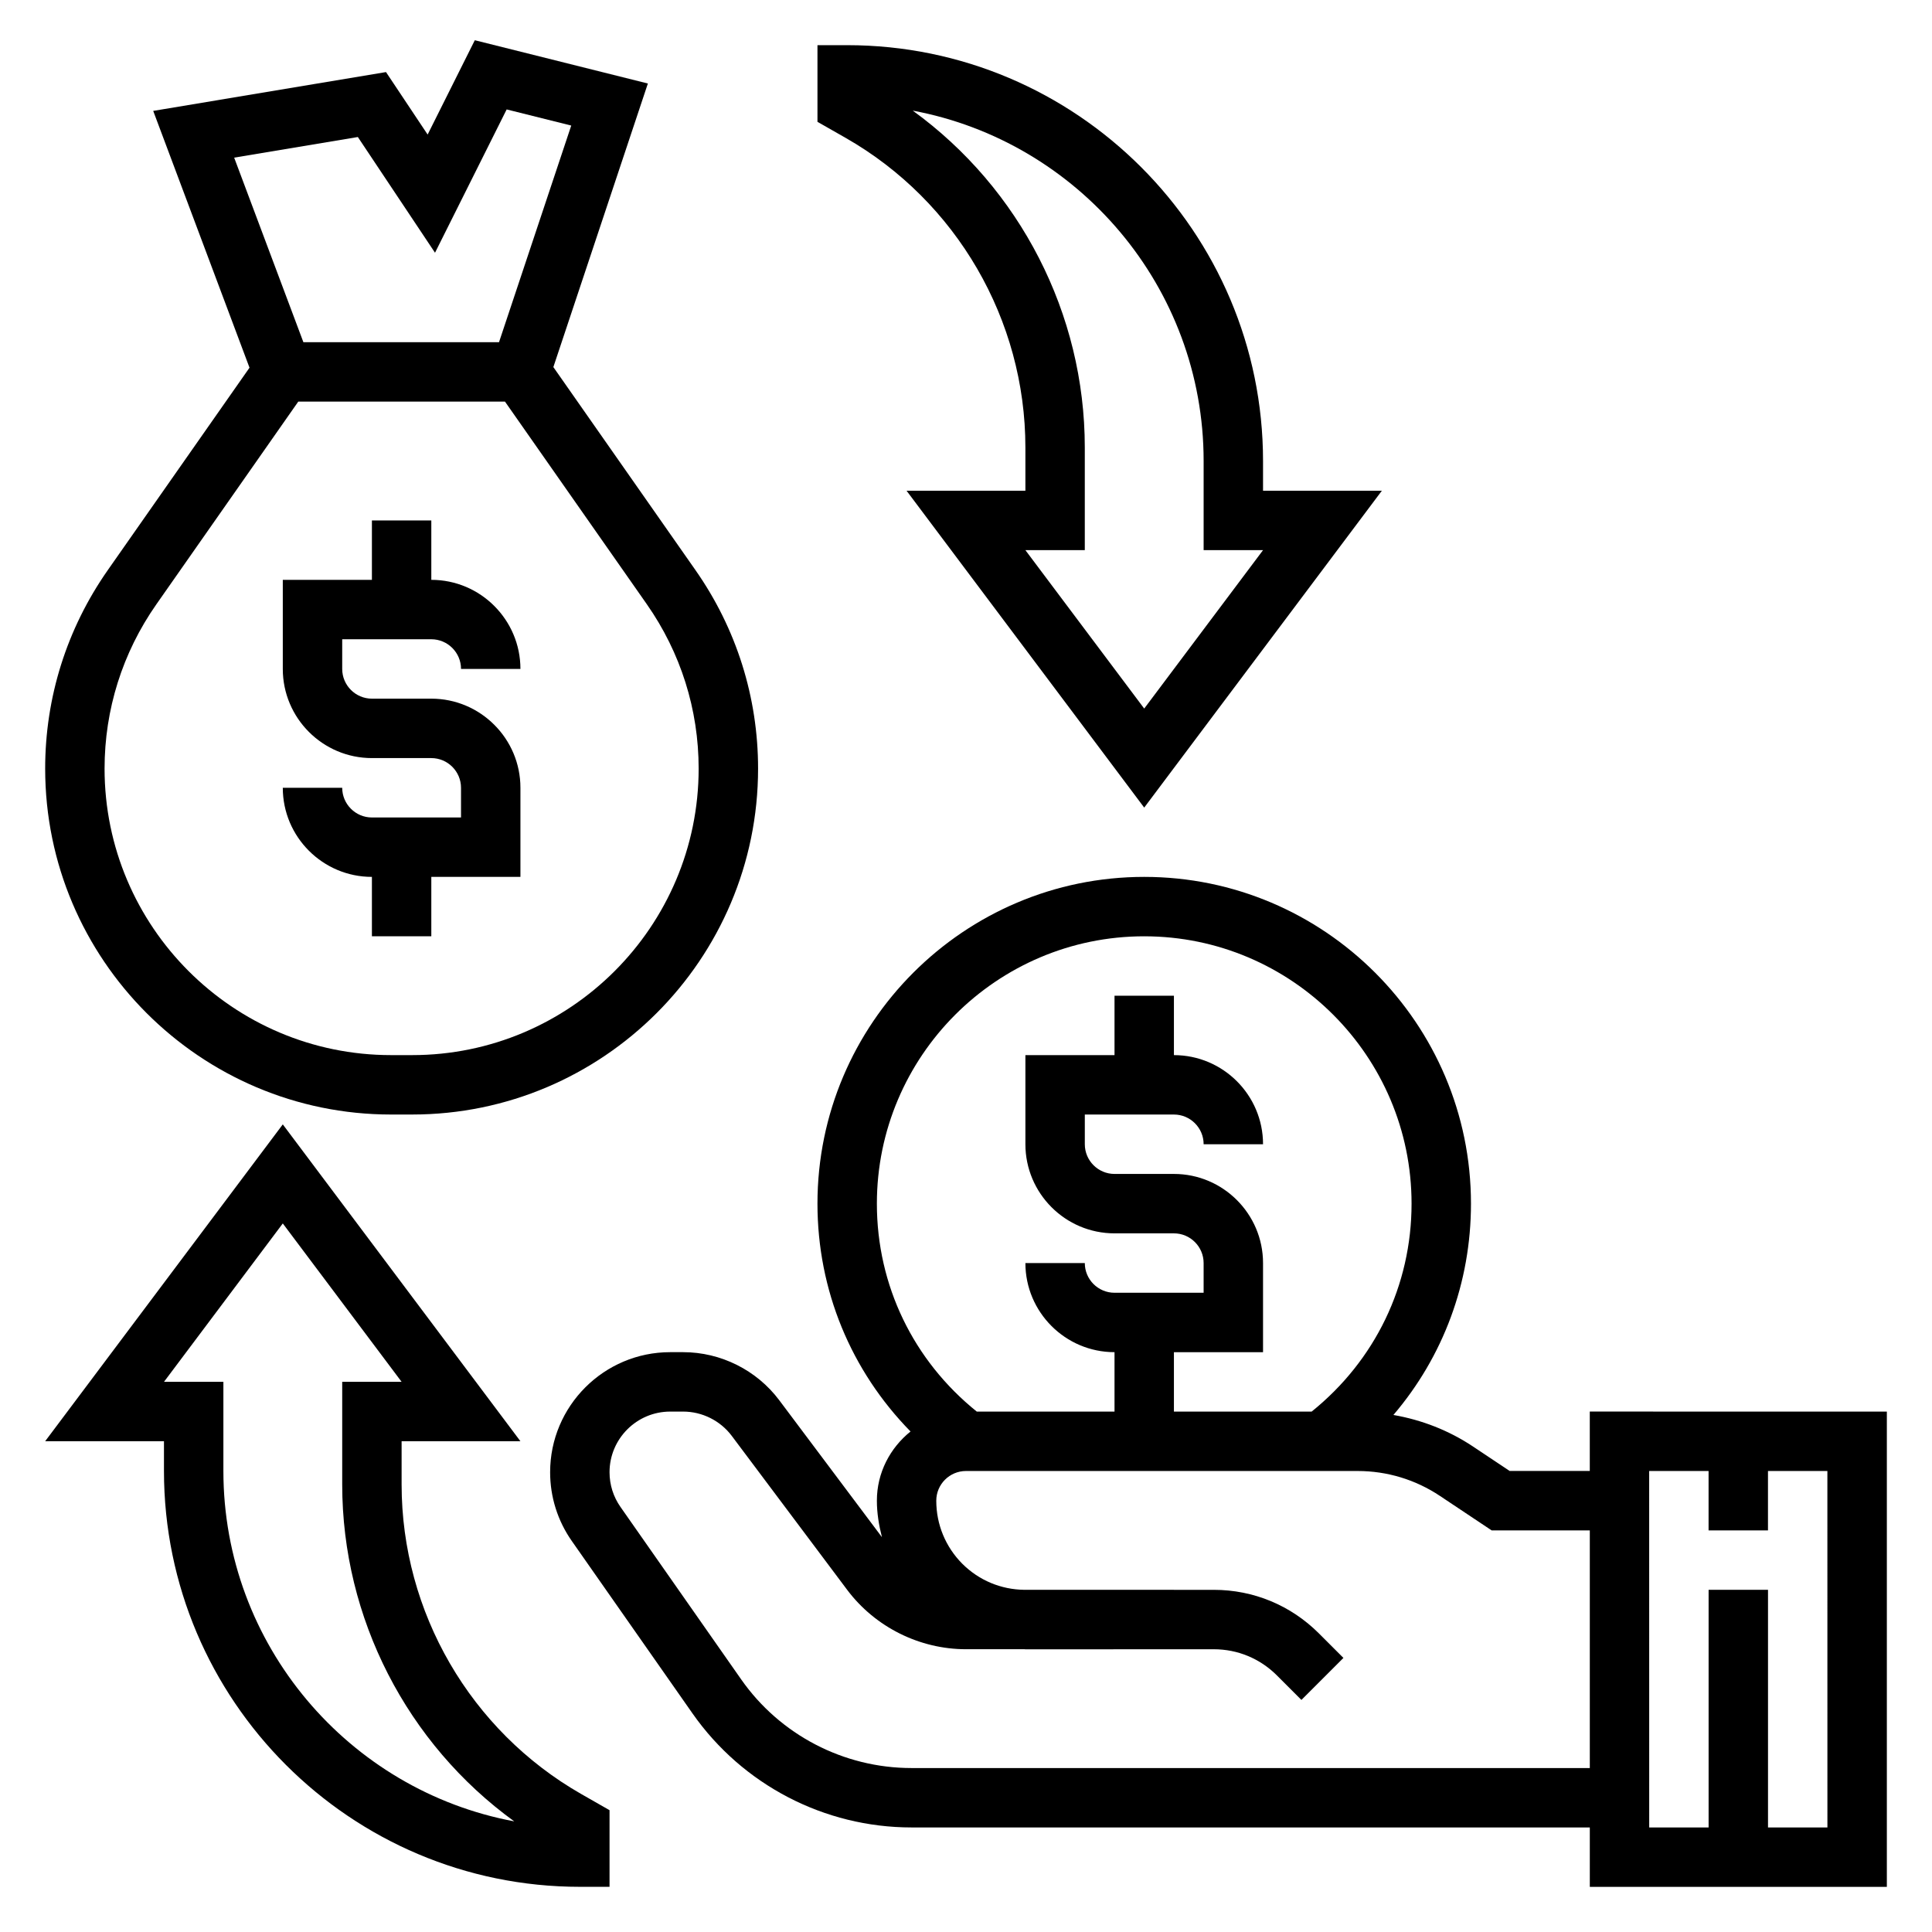
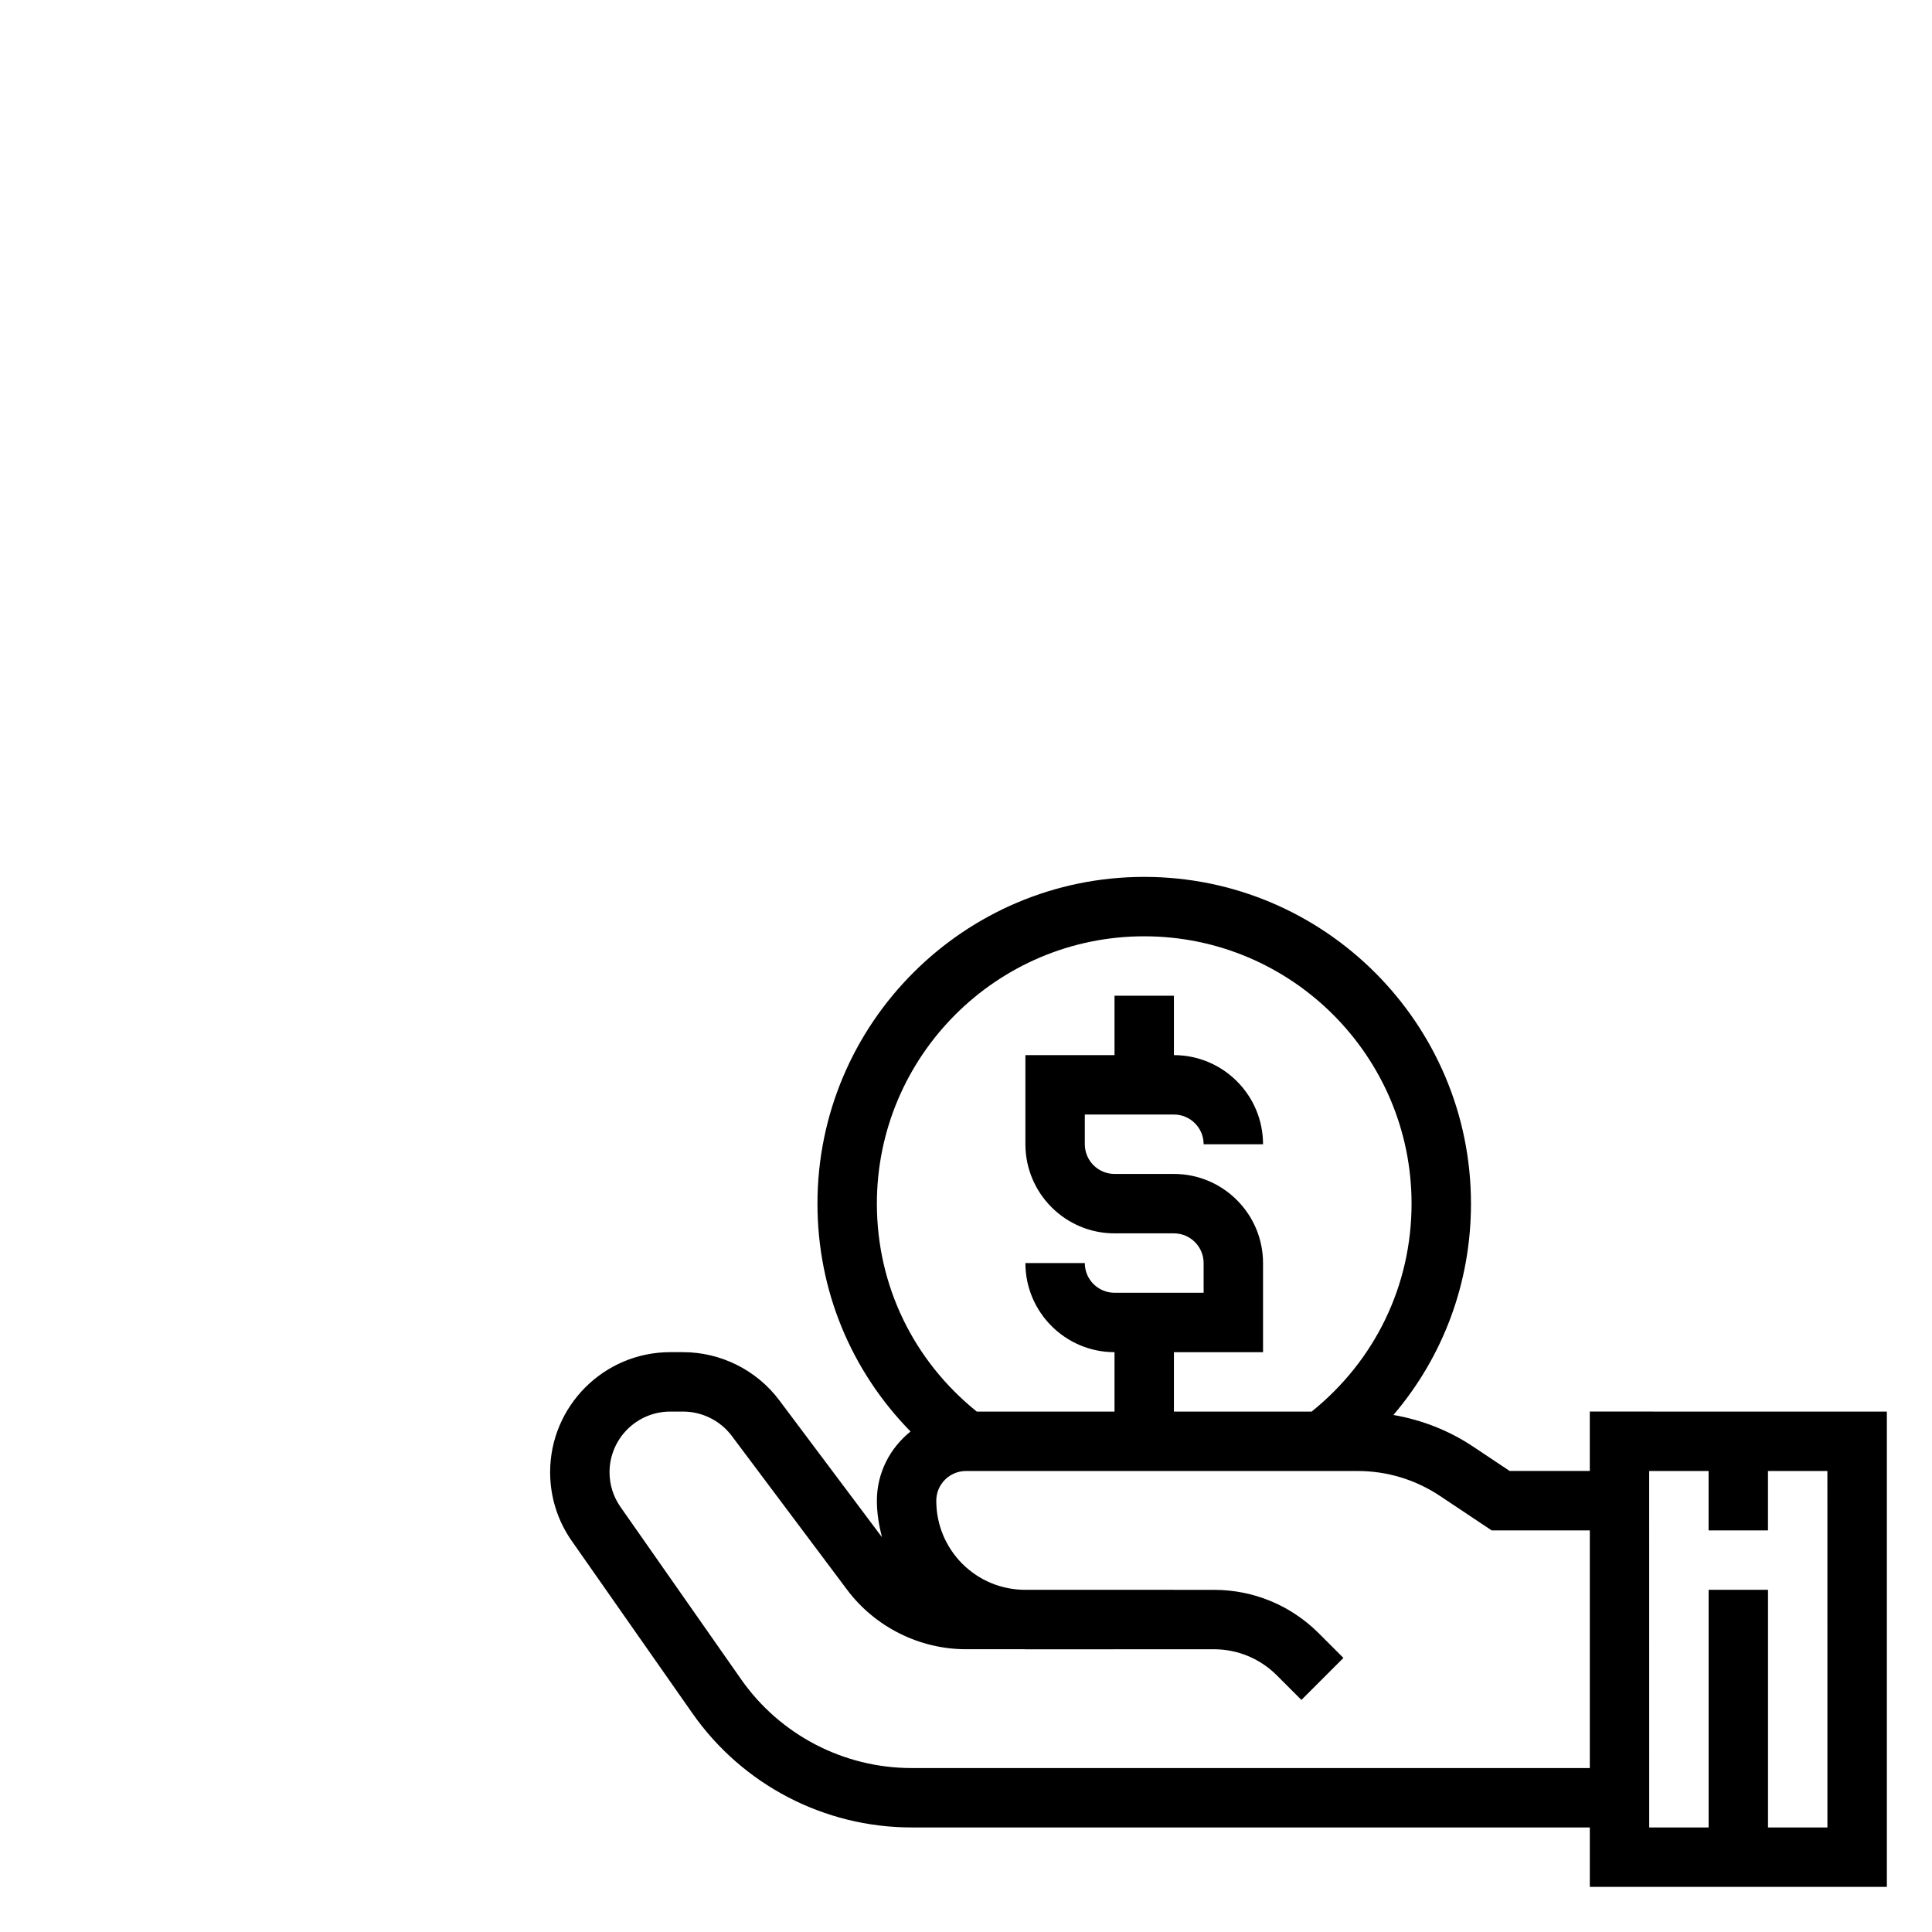
<svg xmlns="http://www.w3.org/2000/svg" fill="#000000" width="800px" height="800px" version="1.1" viewBox="144 144 512 512">
  <g>
    <path d="m565.31 518.08v15.742h-21.23l-9.73-6.488c-6.414-4.273-13.586-7.047-21.082-8.352 13.199-15.473 20.555-35.074 20.555-56.004 0-47.742-38.848-86.594-86.594-86.594-47.742 0-86.594 38.848-86.594 86.594 0 22.977 8.918 44.32 24.664 60.379-5.391 4.336-8.918 10.902-8.918 18.34 0 3.32 0.543 6.527 1.34 9.668l-27.223-36.305c-5.977-7.969-15.492-12.723-25.449-12.723h-3.449c-17.539 0-31.812 14.27-31.812 31.809 0 6.566 1.992 12.879 5.746 18.238l31.977 45.68c13.25 18.93 34.945 30.227 58.043 30.227h179.76v15.742h78.719v-125.95zm-118.08-125.95c39.062 0 70.848 31.781 70.848 70.848 0 21.672-9.668 41.578-26.473 55.105h-36.504v-15.742h23.617v-23.617c0-13.02-10.598-23.617-23.617-23.617h-15.742c-4.336 0-7.871-3.527-7.871-7.871v-7.871h23.617c4.336 0 7.871 3.527 7.871 7.871h15.742c0-13.02-10.598-23.617-23.617-23.617v-15.742h-15.742v15.742h-23.617v23.617c0 13.02 10.598 23.617 23.617 23.617h15.742c4.336 0 7.871 3.527 7.871 7.871v7.871h-23.617c-4.336 0-7.871-3.527-7.871-7.871h-15.742c0 13.02 10.598 23.617 23.617 23.617v15.742h-36.504c-16.805-13.523-26.473-33.434-26.473-55.102 0-39.07 31.785-70.852 70.848-70.852zm-61.676 220.42c-17.965 0-34.84-8.785-45.137-23.496l-31.977-45.688c-1.906-2.711-2.906-5.898-2.906-9.215 0-8.855 7.211-16.066 16.074-16.066h3.449c5.031 0 9.84 2.41 12.855 6.422l30.598 40.82c7.398 9.855 19.168 15.734 31.488 15.734h15.523c0.078 0 0.156 0.023 0.234 0.023h0.016l49.887-0.016h0.023c6.305 0 12.234 2.465 16.695 6.918l6.512 6.512 11.133-11.133-6.512-6.512c-7.438-7.43-17.32-11.531-27.82-11.531h-0.039-10.555l-0.004-0.004h-39.582c-6.219-0.062-12.059-2.496-16.477-6.894-4.445-4.465-6.91-10.41-6.91-16.723 0-4.344 3.535-7.871 7.871-7.871h103.79c7.793 0 15.344 2.281 21.828 6.613l13.699 9.133 26.004-0.004v62.977zm242.73 15.746h-15.742v-62.977h-15.742v62.977h-15.742l-0.008-94.465h15.742v15.742h15.742v-15.742h15.742z" />
-     <path d="m242.56 360.64c-4.336 0-7.871-3.535-7.871-7.871h-15.746c0 13.02 10.598 23.617 23.617 23.617v15.742h15.742v-15.742h23.617v-23.617c0-13.02-10.598-23.617-23.617-23.617h-15.742c-4.336 0-7.871-3.535-7.871-7.871v-7.871h23.617c4.336 0 7.871 3.535 7.871 7.871h15.742c0-13.02-10.598-23.617-23.617-23.617v-15.742h-15.742v15.742l-23.617 0.004v23.617c0 13.02 10.598 23.617 23.617 23.617h15.742c4.336 0 7.871 3.535 7.871 7.871v7.871z" />
-     <path d="m247.64 439.36h5.598c50.535 0 91.66-41.125 91.66-91.672 0-18.902-5.731-37.078-16.57-52.57l-37.684-53.836 25.047-75.152-45.863-11.469-12.5 25-11.035-16.562-61.691 10.289 25.52 68.055-37.582 53.68c-10.84 15.5-16.57 33.676-16.57 52.566 0 50.547 41.125 91.672 91.672 91.672zm-8.809-259.05 20.453 30.668 18.988-37.977 17.113 4.273-19.141 57.41h-51.844l-18.344-48.91zm-53.391 123.84 37.605-53.719h54.781l37.605 53.719c8.973 12.832 13.719 27.891 13.719 43.539 0 41.863-34.059 75.926-75.922 75.926h-5.598c-41.855 0-75.918-34.062-75.918-75.926 0-15.648 4.746-30.707 13.727-43.539z" />
-     <path d="m250.43 537.41v-11.465h31.488l-62.977-83.969-62.977 83.969h31.488v7.871c0 60.773 49.438 110.21 110.21 110.21h7.871v-20.309l-7.512-4.289c-29.352-16.773-47.59-48.199-47.59-82.016zm-47.23-3.59v-23.617h-15.746l31.488-41.98 31.488 41.98h-15.742v27.207c0 35.48 17.207 68.707 45.586 89.27-43.809-8.18-77.074-46.715-77.074-92.859z" />
-     <path d="m415.74 262.59v11.461h-31.488l62.977 83.973 62.977-83.973h-31.488v-7.871c0-60.773-49.438-110.21-110.21-110.21h-7.871v20.316l7.512 4.281c29.352 16.773 47.59 48.207 47.59 82.02zm47.234 3.59v23.617h15.742l-31.488 41.98-31.488-41.984h15.742v-27.207c0-35.473-17.215-68.699-45.594-89.27 43.816 8.191 77.086 46.715 77.086 92.863z" />
  </g>
</svg>